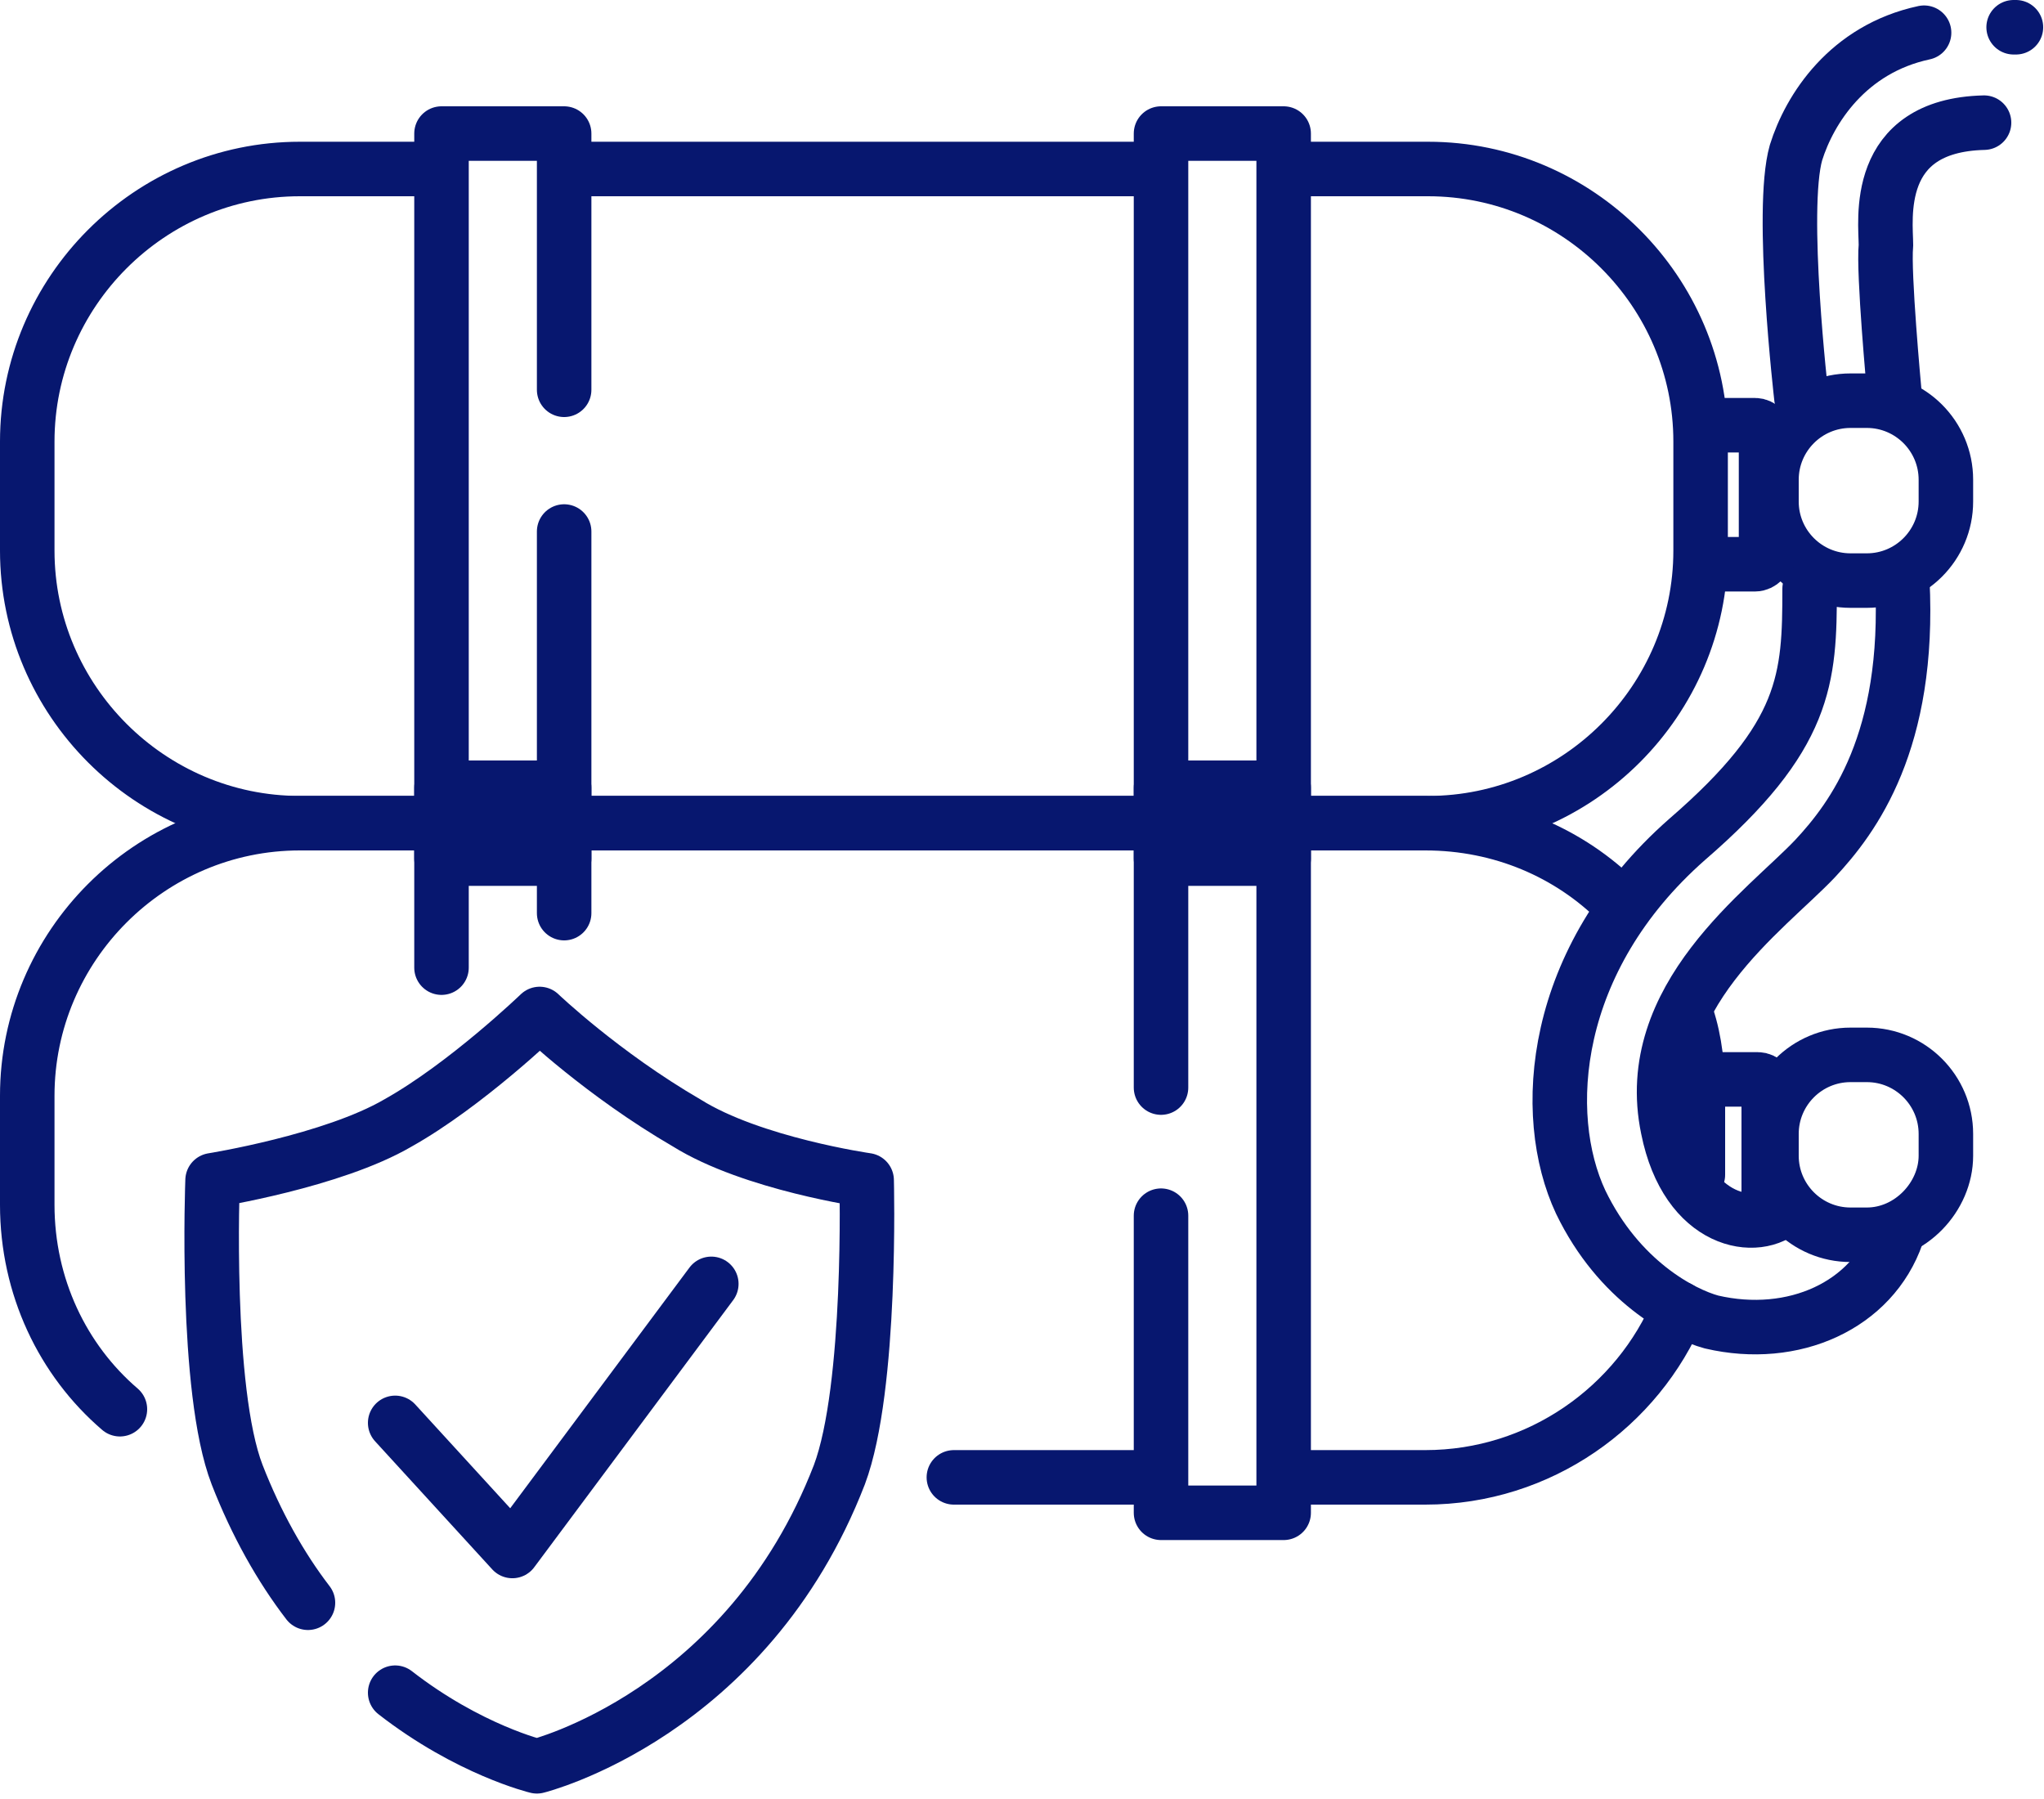
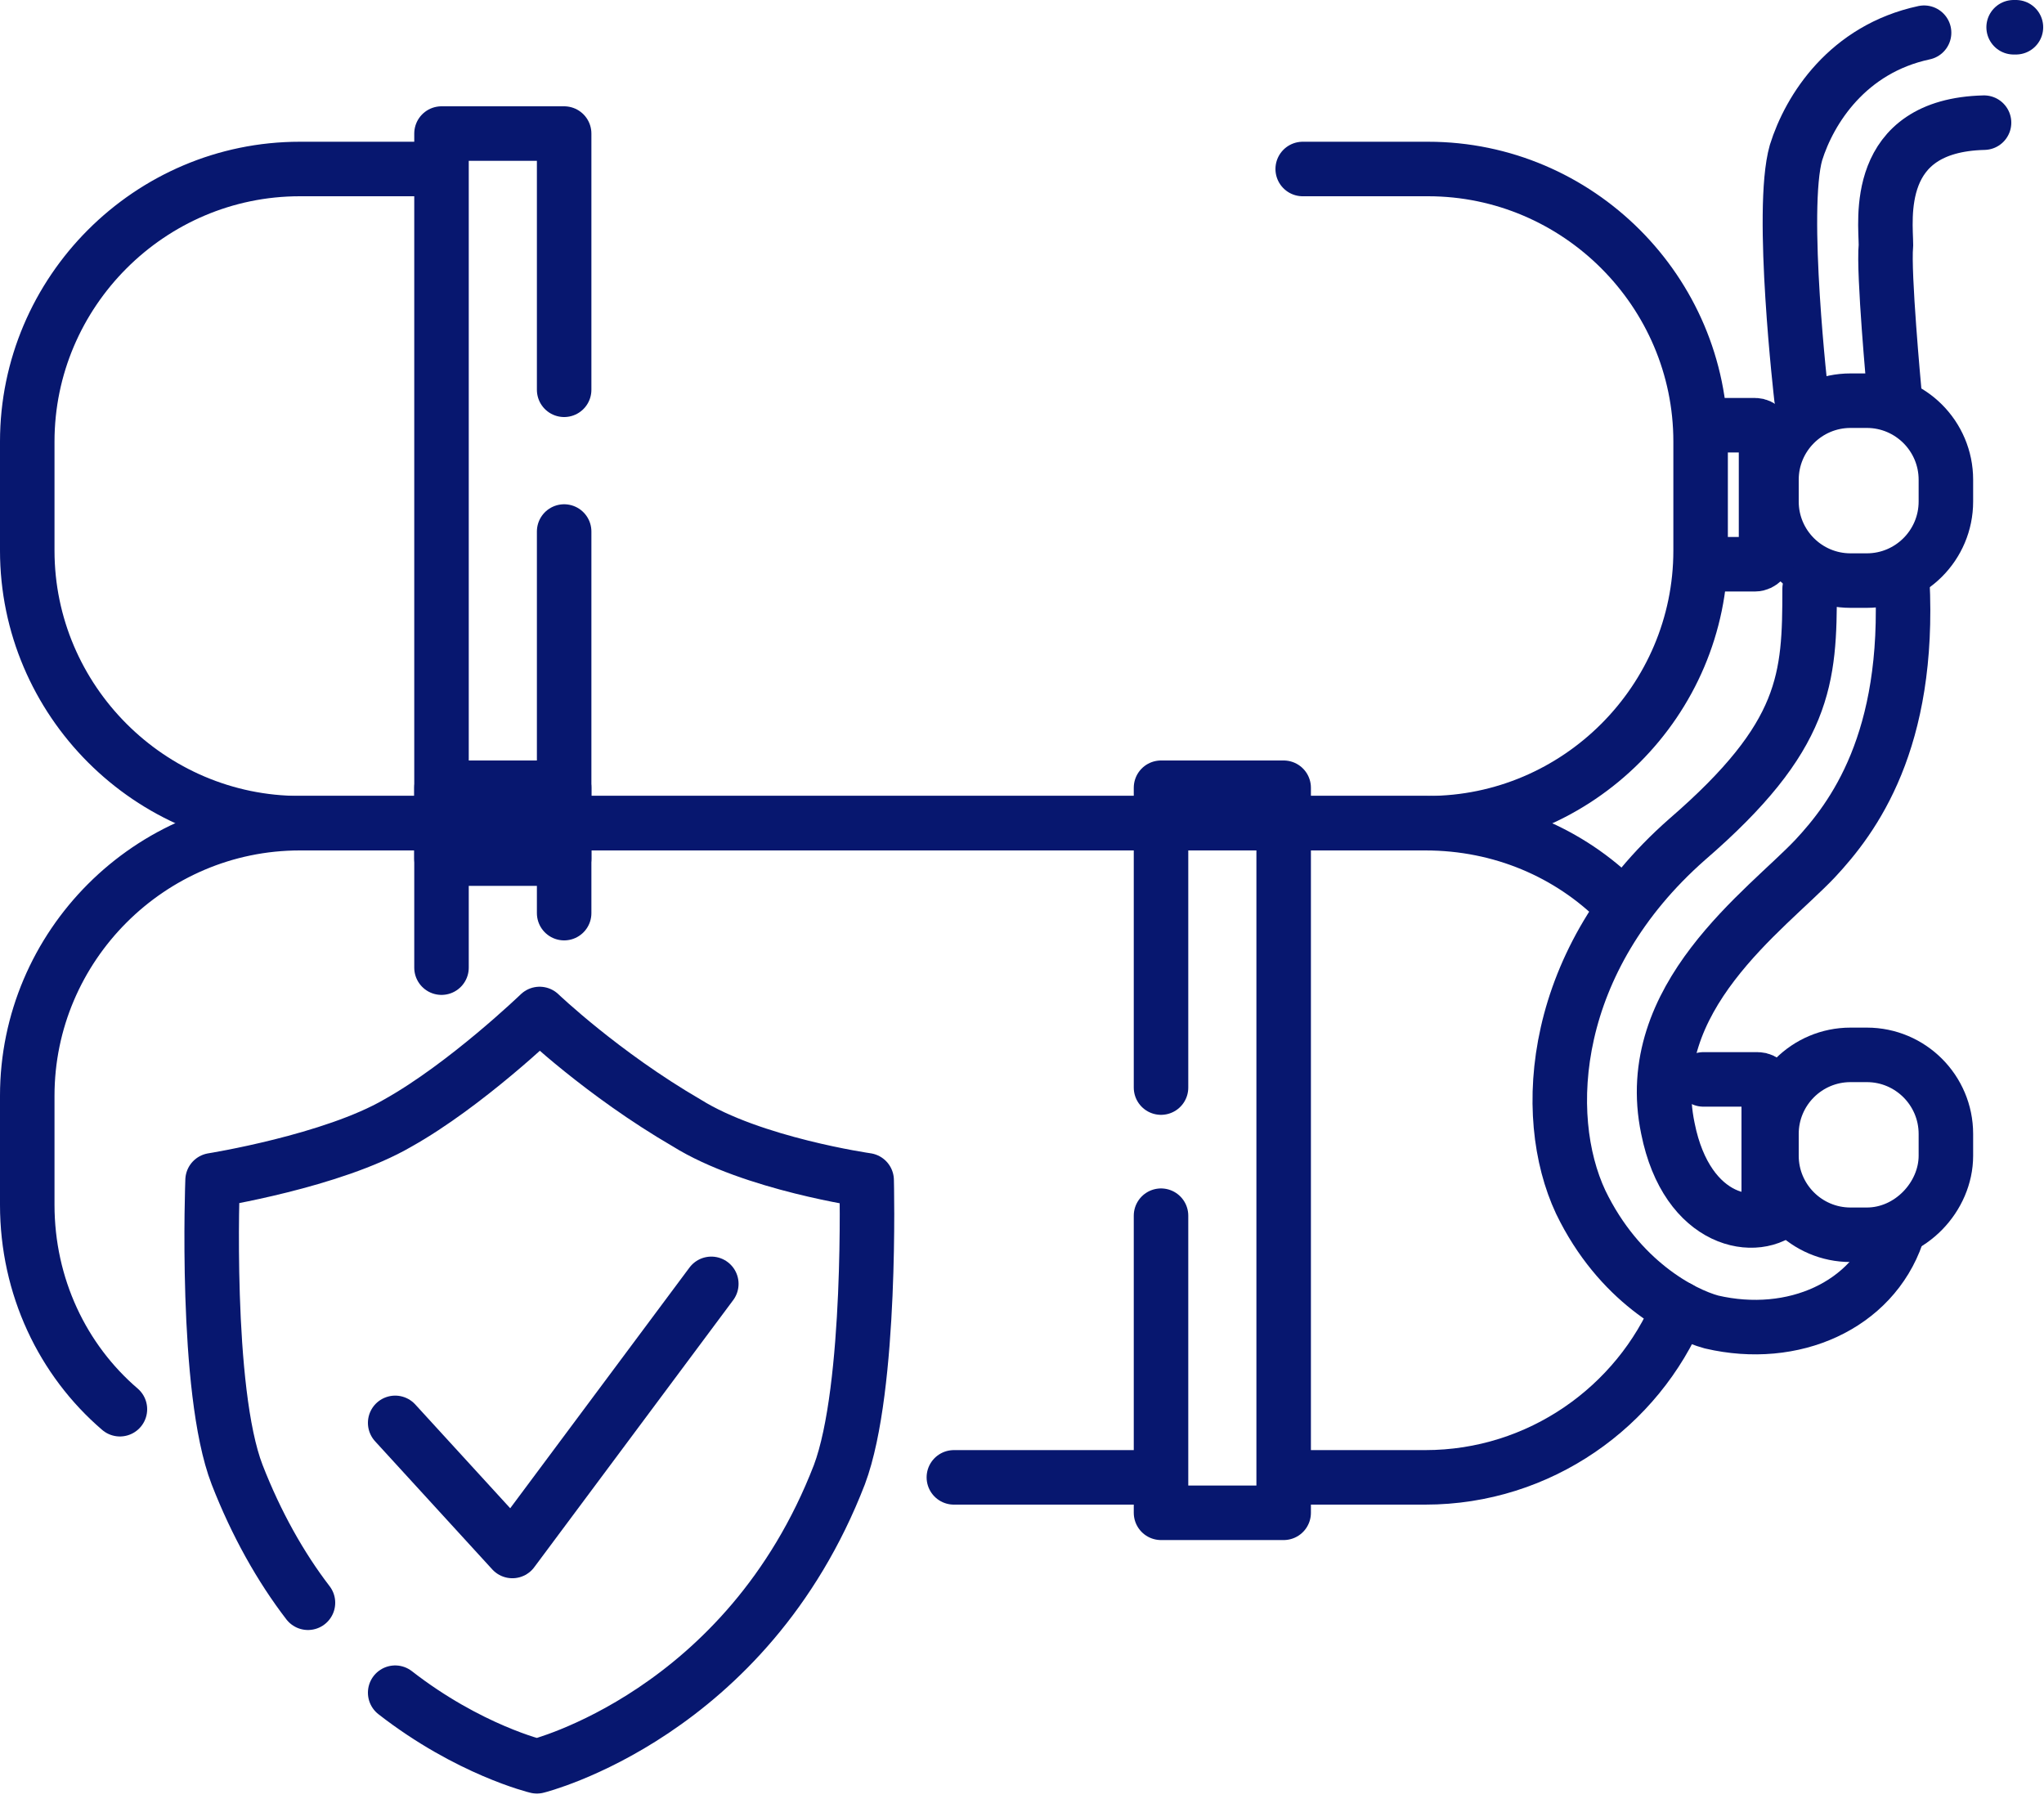
<svg xmlns="http://www.w3.org/2000/svg" width="75" height="66" viewBox="0 0 75 66" fill="none">
-   <path d="M21.4 6.2H41.8" stroke="#07176F" stroke-width="2" stroke-miterlimit="10" stroke-linecap="round" stroke-linejoin="round" />
  <path d="M47.8 6.2H52.4C57.9 6.2 62.4 10.7 62.4 16.2V20.2C62.4 25.7 57.9 30.2 52.4 30.2H11C5.5 30.2 1 25.7 1 20.2V16.2C1 10.7 5.5 6.2 11 6.2H15.7" stroke="#07176F" stroke-width="2" stroke-miterlimit="10" stroke-linecap="round" stroke-linejoin="round" />
  <path d="M42.4 54.2H35" stroke="#07176F" stroke-width="2" stroke-miterlimit="10" stroke-linecap="round" stroke-linejoin="round" />
  <path d="M61.6 48C60.1 51.6 56.5 54.2 52.3 54.2H48" stroke="#07176F" stroke-width="2" stroke-miterlimit="10" stroke-linecap="round" stroke-linejoin="round" />
-   <path d="M61.9 37.3C62.2 38.2 62.3 39.2 62.3 40.2V43.1" stroke="#07176F" stroke-width="2" stroke-miterlimit="10" stroke-linecap="round" stroke-linejoin="round" />
  <path d="M4.4 51.7C2.3 49.9 1 47.2 1 44.2V40.2C1 34.7 5.5 30.2 11 30.2H52.3C55.1 30.2 57.6 31.3 59.4 33.1" stroke="#07176F" stroke-width="2" stroke-miterlimit="10" stroke-linecap="round" stroke-linejoin="round" />
  <path d="M20.7 19.5V31.5H16.2V4.9H20.7V14.3" stroke="#07176F" stroke-width="2" stroke-miterlimit="10" stroke-linecap="round" stroke-linejoin="round" />
-   <path d="M47.101 4.9H42.601V31.5H47.101V4.9Z" stroke="#07176F" stroke-width="2" stroke-miterlimit="10" stroke-linecap="round" stroke-linejoin="round" />
  <path d="M16.2 35.5V28.9H20.7V33.5" stroke="#07176F" stroke-width="2" stroke-miterlimit="10" stroke-linecap="round" stroke-linejoin="round" />
  <path d="M42.601 39.9V28.9H47.101V55.5H42.601V44.6" stroke="#07176F" stroke-width="2" stroke-miterlimit="10" stroke-linecap="round" stroke-linejoin="round" />
  <path d="M62.601 15.6H64.401C64.601 15.6 64.801 15.8 64.801 16V20.3C64.801 20.5 64.601 20.7 64.401 20.7H62.601" stroke="#07176F" stroke-width="2" stroke-miterlimit="10" stroke-linecap="round" stroke-linejoin="round" />
  <path d="M62.5 39.6H64.5C64.7 39.6 64.9 39.8 64.9 40V44.3C64.9 44.5 64.7 44.7 64.5 44.7H64.2" stroke="#07176F" stroke-width="2" stroke-miterlimit="10" stroke-linecap="round" stroke-linejoin="round" />
  <path d="M68.5 21.3H67.9C66.3 21.3 65 20 65 18.4V17.6C65 16 66.3 14.7 67.9 14.7H68.5C70.1 14.7 71.4 16 71.4 17.6V18.4C71.4 20 70.1 21.3 68.5 21.3Z" stroke="#07176F" stroke-width="2" stroke-miterlimit="10" stroke-linecap="round" stroke-linejoin="round" />
  <path d="M68.5 45.3H67.9C66.3 45.3 65 44 65 42.4V41.6C65 40 66.3 38.7 67.9 38.7H68.5C70.1 38.7 71.4 40 71.4 41.6V42.4C71.4 43.9 70.1 45.3 68.5 45.3Z" stroke="#07176F" stroke-width="2" stroke-miterlimit="10" stroke-linecap="round" stroke-linejoin="round" />
  <path d="M73.9 1C74.1 1 73.8 1 73.9 1" stroke="#07176F" stroke-width="2" stroke-miterlimit="10" stroke-linecap="round" stroke-linejoin="round" />
  <path d="M66.1 14.6C66.1 14.6 65.3 7.7 65.9 5.6C66.4 4 67.8 1.8 70.6 1.2" stroke="#07176F" stroke-width="2" stroke-miterlimit="10" stroke-linecap="round" stroke-linejoin="round" />
  <path d="M69.5 14.3C69.5 14.3 69.1 10 69.2 9C69.2 8.1 68.7 4.6 72.8 4.5" stroke="#07176F" stroke-width="2" stroke-miterlimit="10" stroke-linecap="round" stroke-linejoin="round" />
  <path d="M65.5 44.3C64.5 45.3 61.9 44.9 61.2 41.4C60.2 36.6 64.8 33.4 66.6 31.5C68 30 70.1 27.2 69.8 21.3" stroke="#07176F" stroke-width="2" stroke-miterlimit="10" stroke-linecap="round" stroke-linejoin="round" />
  <path d="M66.4 21.6C66.4 24.9 66.3 27 61.9 30.8C56.9 35.2 56.5 40.9 58 44.1C59.4 47 61.7 48.2 62.8 48.5C65.8 49.2 68.7 47.9 69.6 45.3" stroke="#07176F" stroke-width="2" stroke-miterlimit="10" stroke-linecap="round" stroke-linejoin="round" />
  <path d="M14.5 62.1C17.2 64.2 19.7 64.8 19.7 64.8C19.7 64.8 27.4 62.9 30.8 54.1C32 50.9 31.8 43.3 31.8 43.3C31.8 43.3 27.6 42.7 25.2 41.2C22.1 39.4 19.8 37.2 19.8 37.2C19.8 37.2 17.1 39.8 14.6 41.2C12.2 42.6 7.8 43.3 7.8 43.3C7.8 43.3 7.5 51 8.7 54.1C9.4 55.9 10.3 57.5 11.3 58.8" stroke="#07176F" stroke-width="2" stroke-miterlimit="10" stroke-linecap="round" stroke-linejoin="round" />
  <path d="M14.5 52.201L18.8 56.901L26.1 47.101" stroke="#07176F" stroke-width="2" stroke-miterlimit="10" stroke-linecap="round" stroke-linejoin="round" />
</svg>